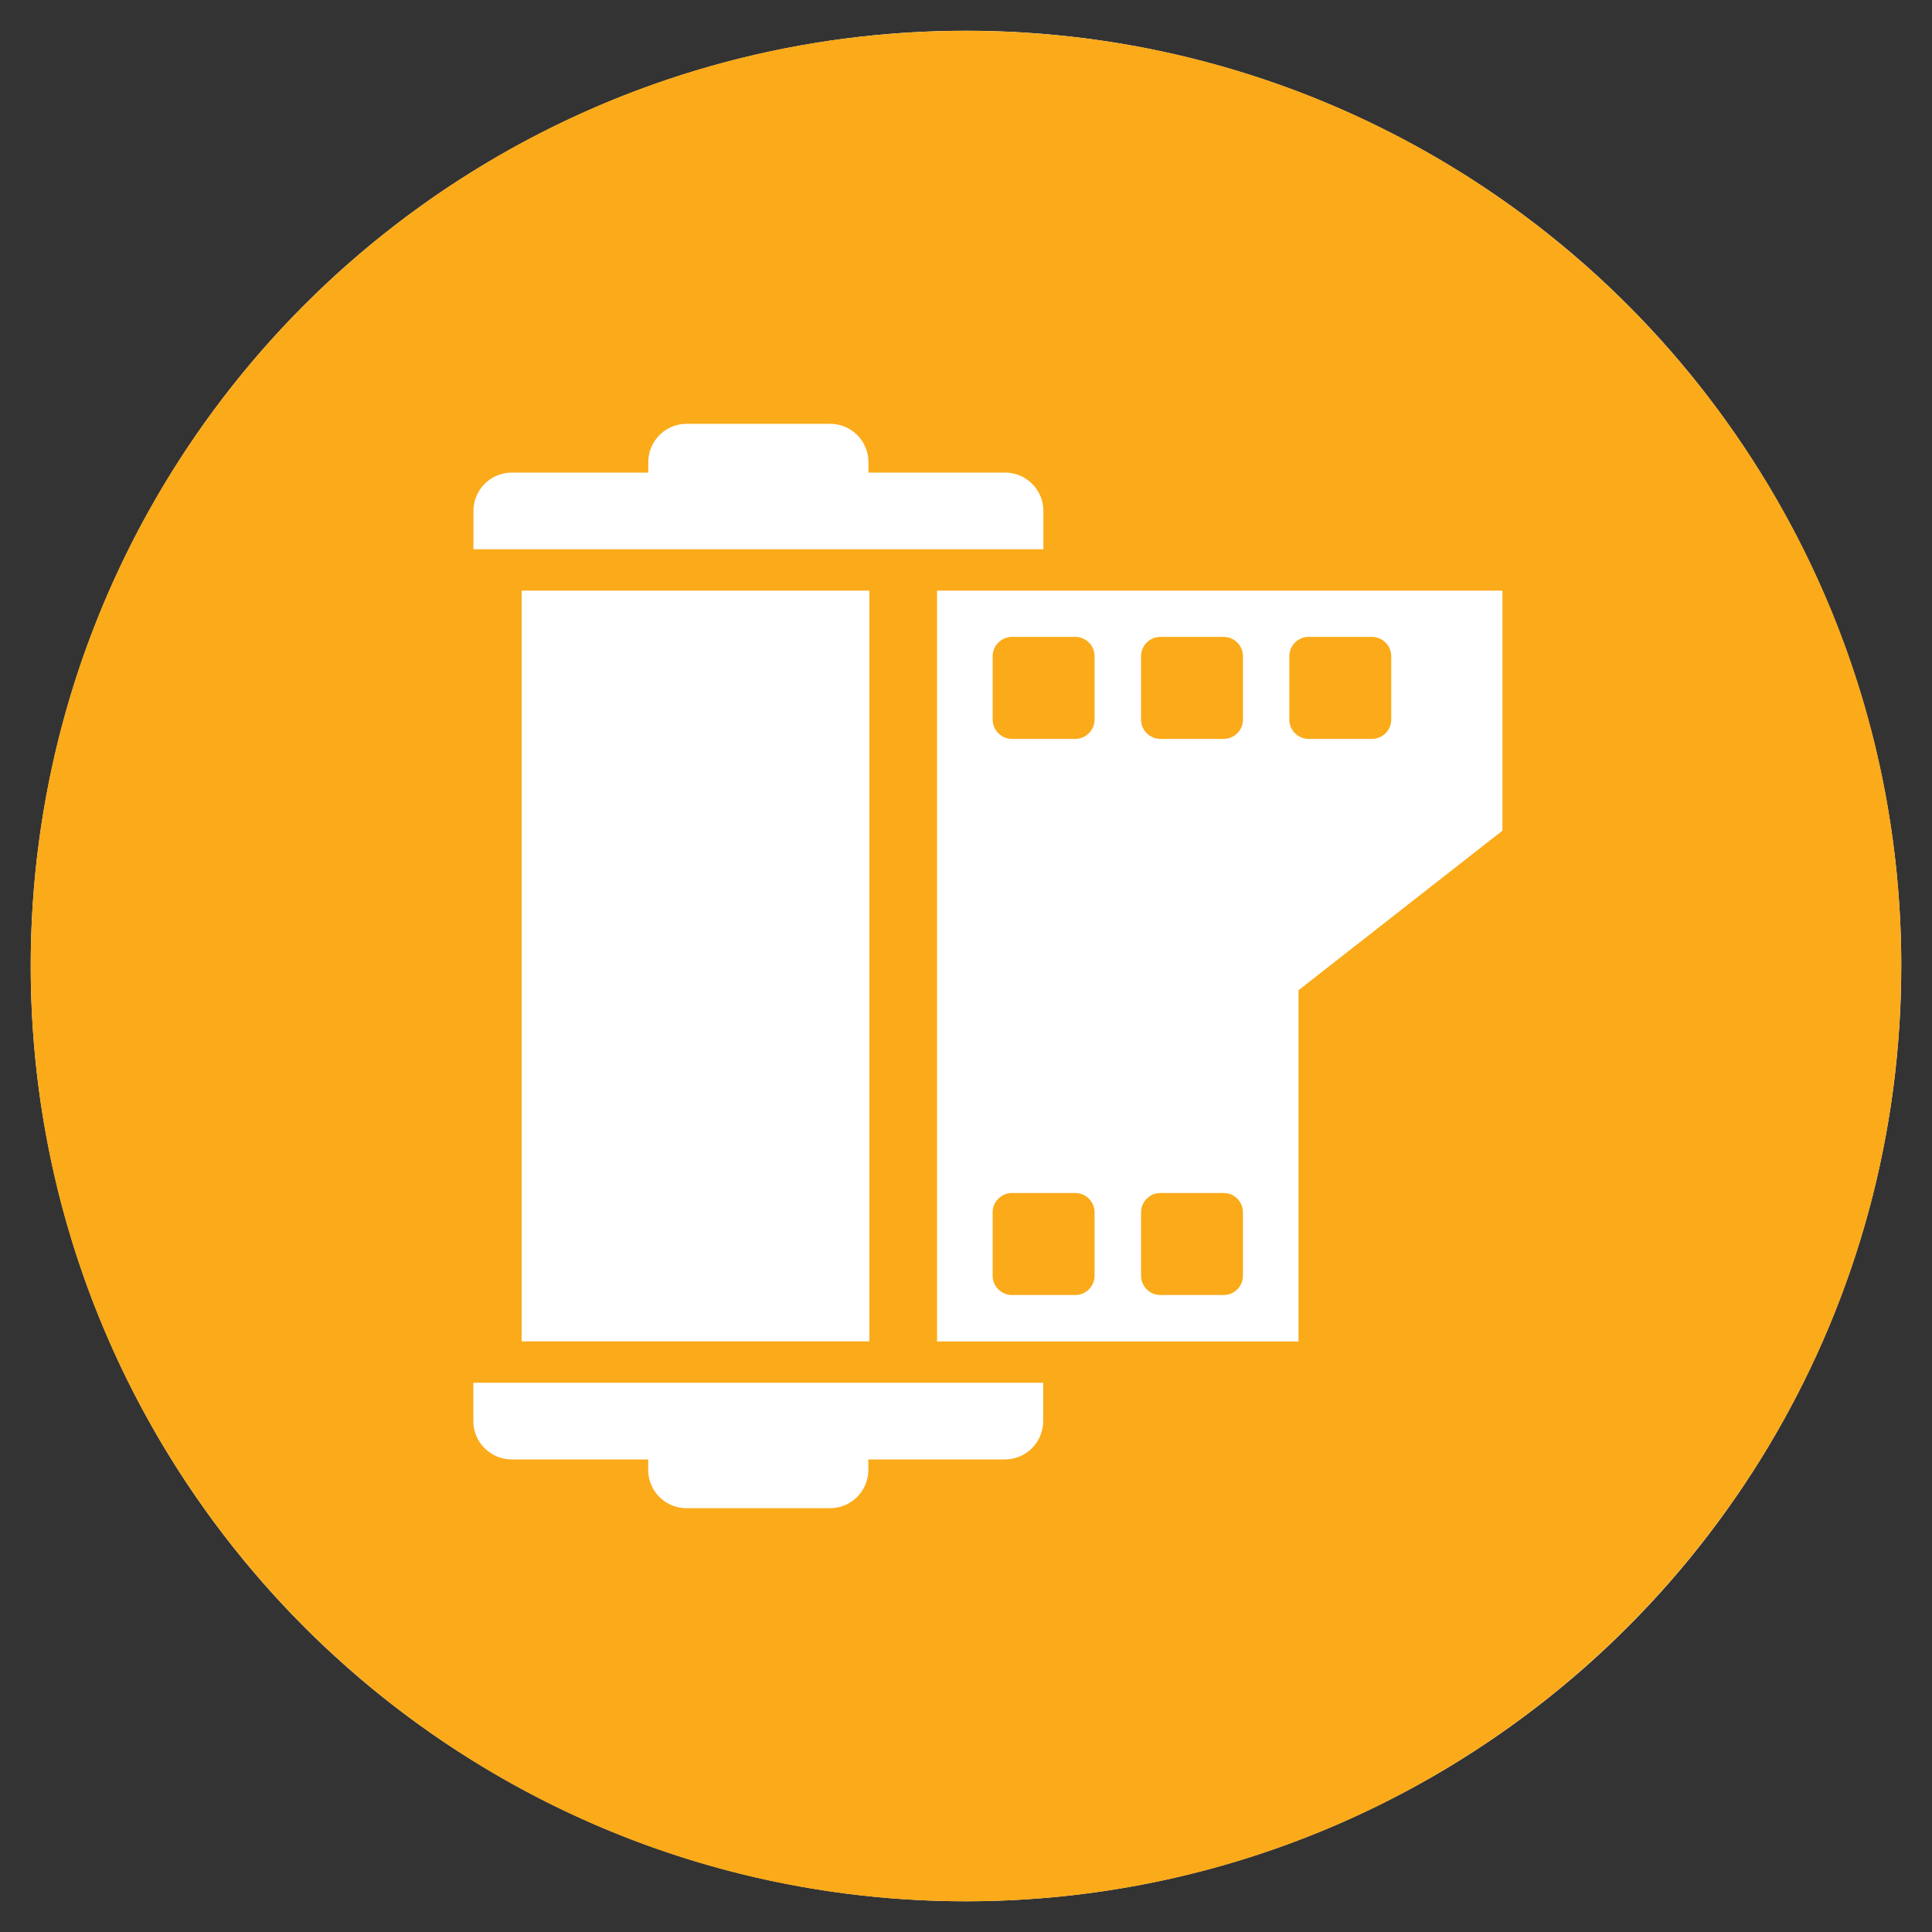
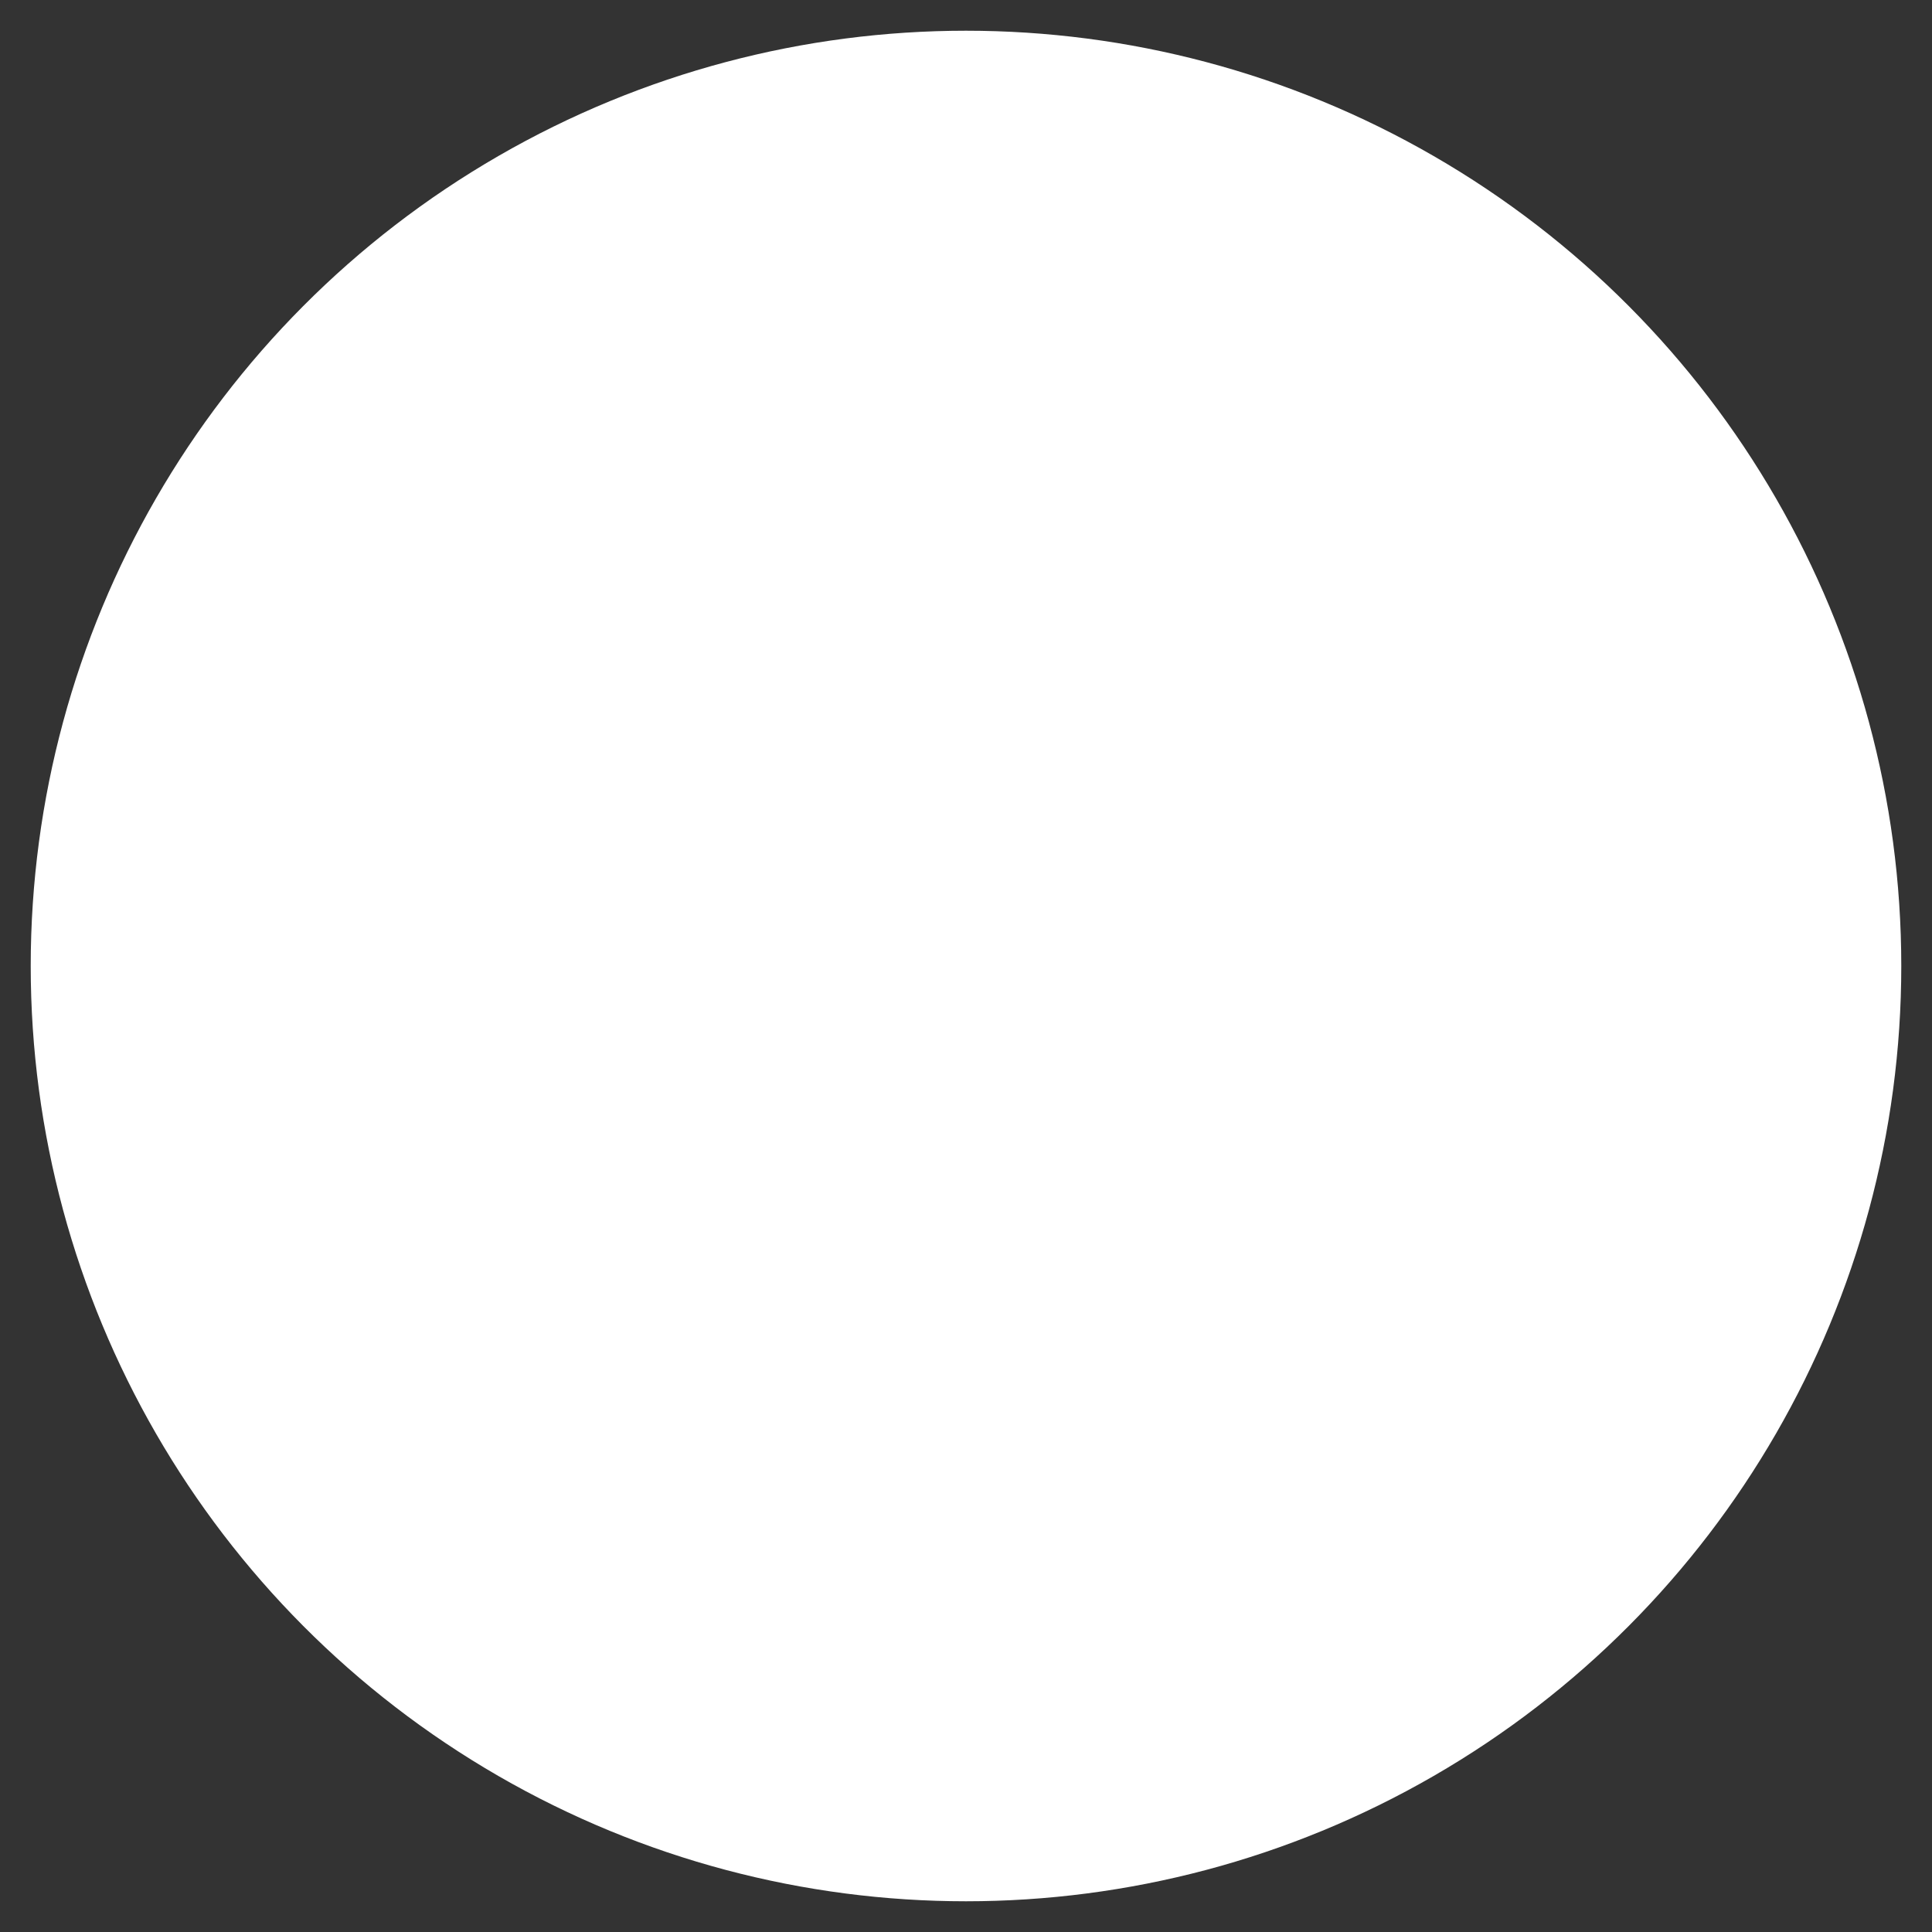
<svg xmlns="http://www.w3.org/2000/svg" id="Layer_1" data-name="Layer 1" viewBox="0 0 200 200">
  <rect x="0" y="0" width="200" height="200" fill="#333333" stroke="none" />
  <defs>
    <style>      .cls-1 {        fill: #fff;      }      .cls-2 {        fill: #fbaa19;      }    </style>
  </defs>
  <circle class="cls-1" cx="100" cy="100" r="96.82" />
-   <path class="cls-2" d="M196.82,99.99c0-53.46-43.35-96.8-96.83-96.8S3.18,46.53,3.18,99.99s43.35,96.83,96.8,96.83,96.83-43.35,96.83-96.83" />
  <rect class="cls-1" x="54" y="61.14" width="36" height="77.72" />
  <path class="cls-1" d="M97,61.14v77.73h37.42v-36.36l21.11-16.52v-24.85h-58.53ZM113.31,132.06c0,1.1-.89,2-2,2h-6.55c-1.1,0-2-.9-2-2v-6.56c0-1.1.9-2,2-2h6.55c1.11,0,2,.9,2,2v6.56ZM113.31,74.49c0,1.1-.89,2-2,2h-6.55c-1.1,0-2-.9-2-2v-6.56c0-1.1.9-2,2-2h6.55c1.11,0,2,.9,2,2v6.56ZM128.67,132.06c0,1.1-.89,2-2,2h-6.55c-1.1,0-2-.9-2-2v-6.56c0-1.1.9-2,2-2h6.55c1.11,0,2,.9,2,2v6.56ZM128.67,74.49c0,1.1-.89,2-2,2h-6.55c-1.1,0-2-.9-2-2v-6.56c0-1.1.9-2,2-2h6.55c1.11,0,2,.9,2,2v6.56ZM144.02,74.49c0,1.1-.9,2-2,2h-6.55c-1.11,0-2-.9-2-2v-6.56c0-1.1.89-2,2-2h6.55c1.1,0,2,.9,2,2v6.56Z" />
  <path class="cls-1" d="M104.03,48.92h-14.13v-1.08c0-2.2-1.78-3.97-3.97-3.97h-14.85c-2.19,0-3.97,1.78-3.97,3.97v1.08h-14.13c-2.19,0-3.97,1.78-3.97,3.97v3.97h59v-3.97c0-2.19-1.78-3.97-3.97-3.97Z" />
  <path class="cls-1" d="M49,143.14v3.97c0,2.19,1.78,3.97,3.97,3.97h14.13v1.08c0,2.2,1.78,3.97,3.97,3.97h14.85c2.19,0,3.97-1.78,3.97-3.97v-1.08h14.13c2.19,0,3.97-1.78,3.97-3.97v-3.97h-59Z" />
</svg>